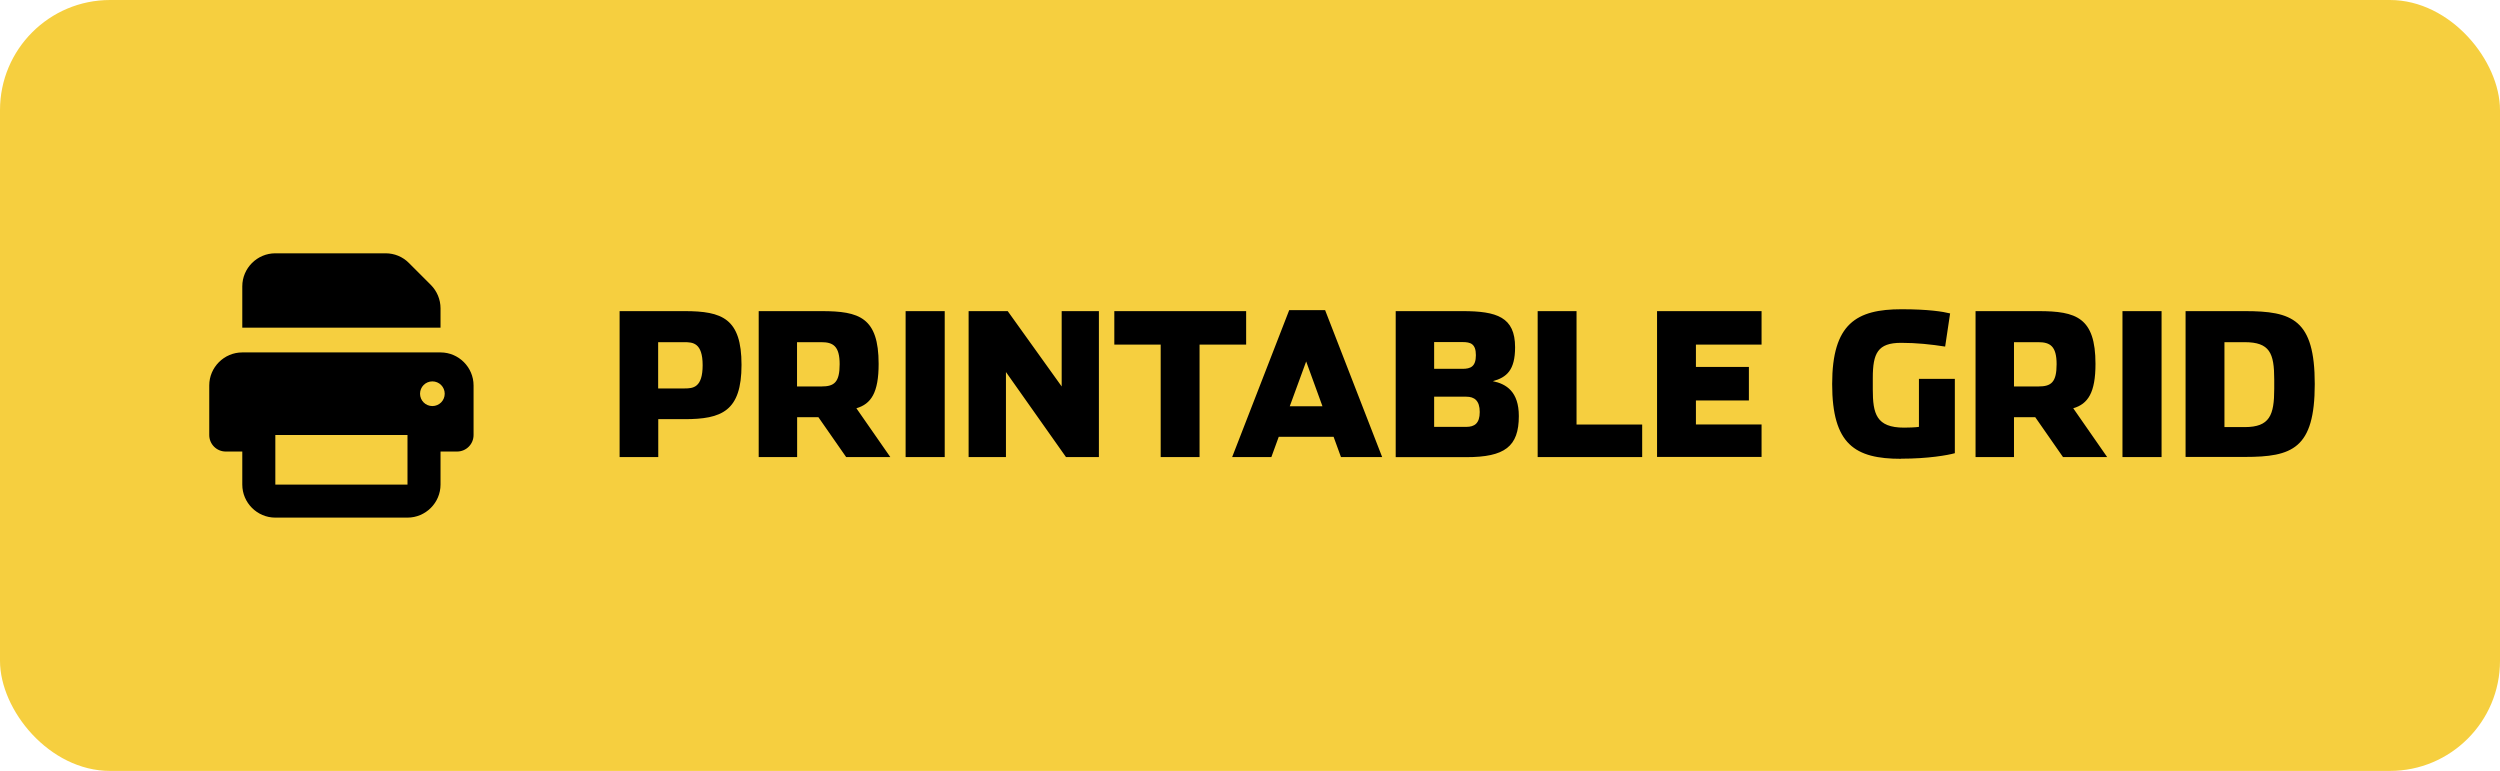
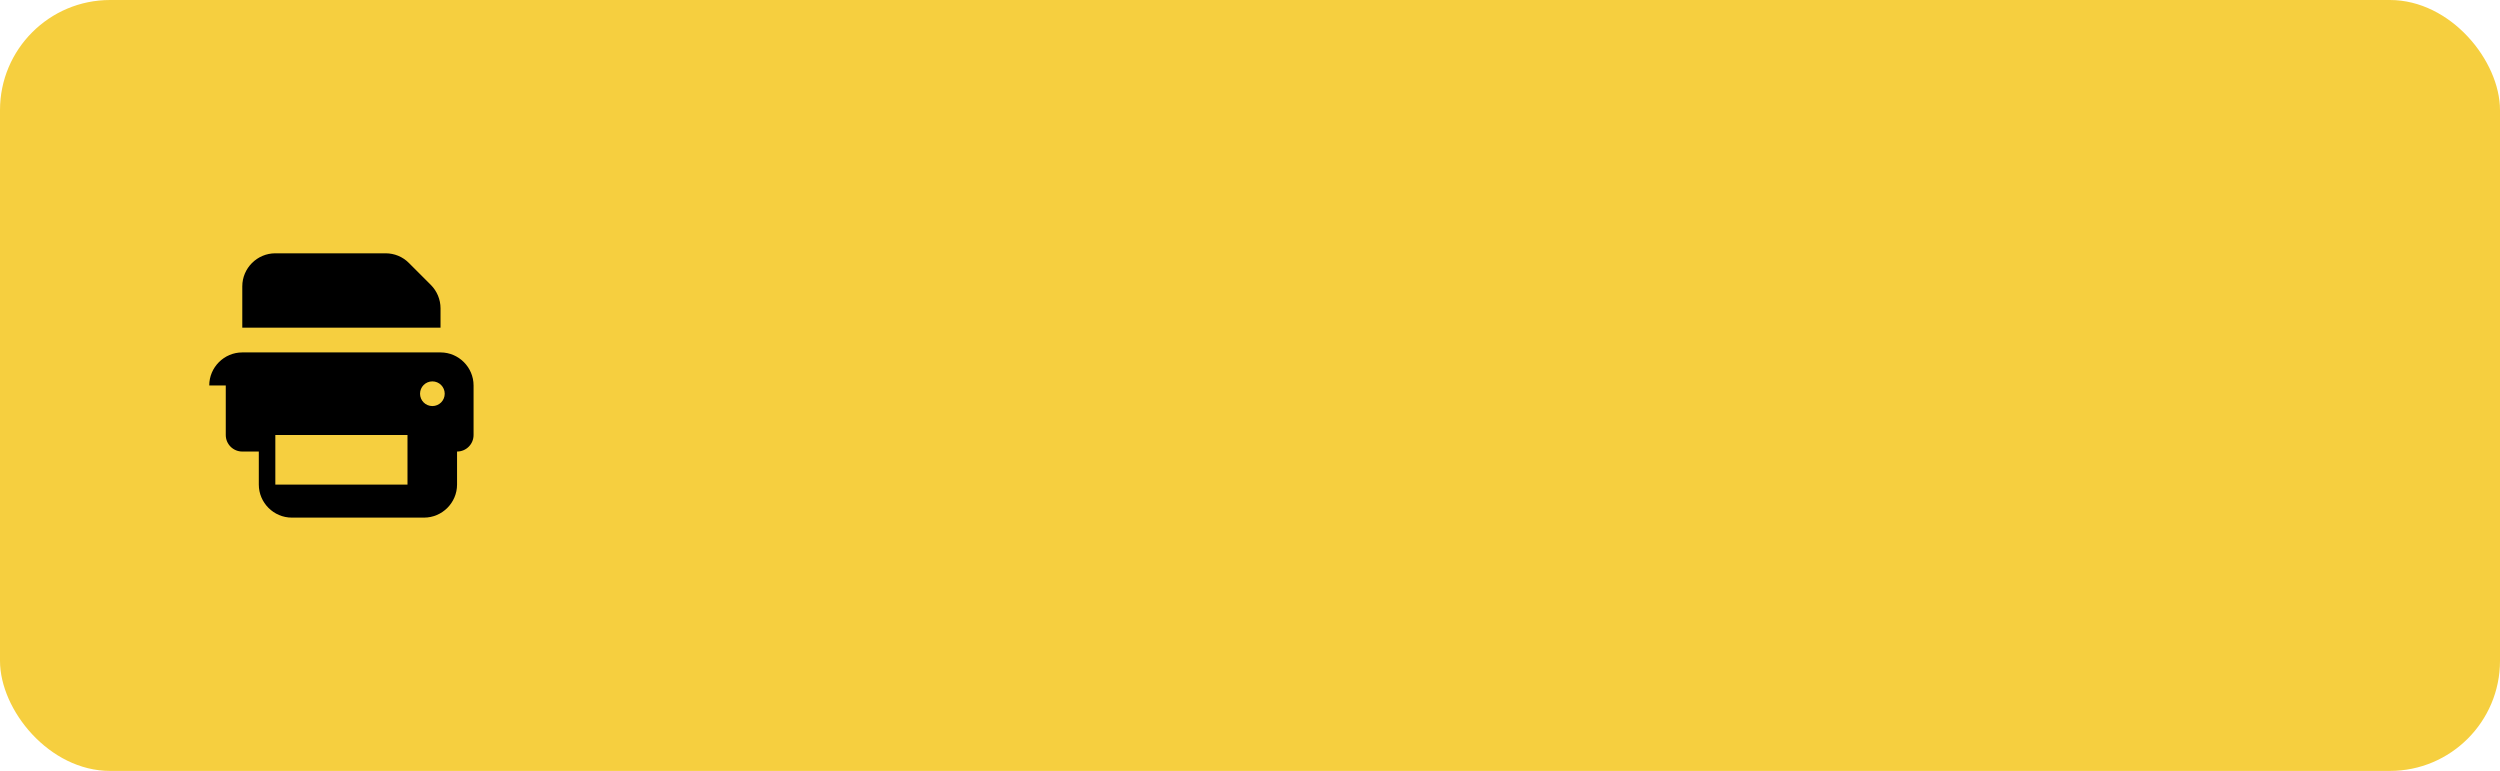
<svg xmlns="http://www.w3.org/2000/svg" id="Layer_2" data-name="Layer 2" viewBox="0 0 227 70">
  <defs>
    <style>.cls-1 { fill: #f6cf3f; }</style>
  </defs>
  <g id="Layer_1-2" data-name="Layer 1">
    <g>
      <rect class="cls-1" width="227" height="70" rx="10" ry="10" />
-       <path d="M22,26c0-1.65,1.35-3,3-3h10.01c.8,0,1.56.31,2.12.88l1.99,1.99c.56.56.88,1.33.88,2.12v1.76h-18v-3.75ZM19,35c0-1.65,1.35-3,3-3h18c1.65,0,3,1.35,3,3v4.5c0,.83-.67,1.5-1.5,1.5h-1.5v3c0,1.65-1.35,3-3,3h-12c-1.65,0-3-1.35-3-3v-3h-1.5c-.83,0-1.5-.67-1.5-1.5v-4.5ZM25,42.5v1.5h12v-4.5h-12v3ZM40.38,35.75c0-.62-.5-1.12-1.12-1.12s-1.12.5-1.12,1.12.5,1.12,1.12,1.12,1.12-.5,1.12-1.12Z" />
-       <path d="M56.26,41.5v-13.25h5.9c3.42,0,5.17.67,5.17,4.88s-1.8,4.93-5.18,4.93h-2.38v3.44h-3.51ZM59.77,35.27h2.39c.77,0,1.64-.07,1.64-2.11s-.9-2.09-1.66-2.09h-2.38v4.19ZM77.76,37.07l3.08,4.43h-4.01l-2.52-3.62h-1.93v3.62h-3.49v-13.25h5.72c3.42,0,5.17.58,5.17,4.79,0,2.61-.68,3.64-2.02,4.03ZM72.37,35.09h2.23c1.15,0,1.64-.38,1.64-2.02s-.59-2-1.66-2h-2.21v4.01ZM82.23,41.5v-13.25h3.55v13.25h-3.55ZM87.95,41.5v-13.25h3.55l4.9,6.84v-6.84h3.38v13.25h-2.99l-5.45-7.72v7.72h-3.38ZM105.39,41.5v-10.21h-4.21v-3.04h11.97v3.04h-4.23v10.21h-3.53ZM116.11,39.66l-.67,1.84h-3.56l5.18-13.34h3.26l5.18,13.34h-3.74l-.67-1.84h-4.99ZM120.08,36.89l-1.48-4.07-1.49,4.07h2.97ZM126.73,41.5v-13.25h6.07c3.11,0,4.77.54,4.77,3.28,0,2.09-.77,2.74-2.02,3.08,1.22.25,2.36.95,2.36,3.17,0,2.77-1.28,3.73-4.77,3.73h-6.41ZM130.22,38.76h2.92c.74,0,1.22-.31,1.22-1.35s-.49-1.39-1.22-1.39h-2.92v2.74ZM130.22,33.49h2.57c.74,0,1.22-.2,1.22-1.24s-.49-1.19-1.22-1.19h-2.57v2.43ZM139.62,41.5v-13.25h3.53v10.3h5.96v2.95h-9.49ZM150.46,41.5v-13.25h9.49v3.04h-5.96v2.03h4.81v3.04h-4.81v2.18h5.96v2.95h-9.49ZM172.62,41.66c-4.18,0-6.26-1.3-6.26-6.79s2.21-6.79,6.3-6.79c2.47,0,3.78.22,4.41.38l-.45,3.01c-1.28-.2-2.59-.34-4-.34-2.12,0-2.57.94-2.57,3.19v1.04c0,2.2.31,3.47,2.84,3.47.38,0,1.04-.02,1.35-.07v-4.36h3.26v6.75c-.63.18-2.41.5-4.88.5ZM188.25,37.07l3.08,4.43h-4.01l-2.52-3.62h-1.93v3.62h-3.49v-13.25h5.72c3.42,0,5.17.58,5.17,4.79,0,2.61-.68,3.64-2.02,4.03ZM182.87,35.09h2.23c1.15,0,1.64-.38,1.64-2.02s-.59-2-1.66-2h-2.21v4.01ZM192.72,41.5v-13.25h3.55v13.25h-3.55ZM198.45,41.5v-13.25h5.38c4.3,0,6.35.74,6.35,6.62s-2.05,6.62-6.35,6.62h-5.38ZM201.98,38.78h1.84c2.27,0,2.68-1.08,2.68-3.47v-.86c0-2.39-.41-3.38-2.68-3.38h-1.84v7.72Z" />
+       <path d="M22,26c0-1.65,1.35-3,3-3h10.01c.8,0,1.56.31,2.12.88l1.99,1.99c.56.56.88,1.33.88,2.12v1.76h-18v-3.75ZM19,35c0-1.65,1.35-3,3-3h18c1.65,0,3,1.35,3,3v4.5c0,.83-.67,1.5-1.5,1.5v3c0,1.65-1.35,3-3,3h-12c-1.65,0-3-1.35-3-3v-3h-1.5c-.83,0-1.5-.67-1.5-1.5v-4.5ZM25,42.5v1.5h12v-4.5h-12v3ZM40.38,35.75c0-.62-.5-1.12-1.12-1.12s-1.12.5-1.12,1.12.5,1.12,1.12,1.12,1.12-.5,1.12-1.12Z" />
    </g>
  </g>
</svg>